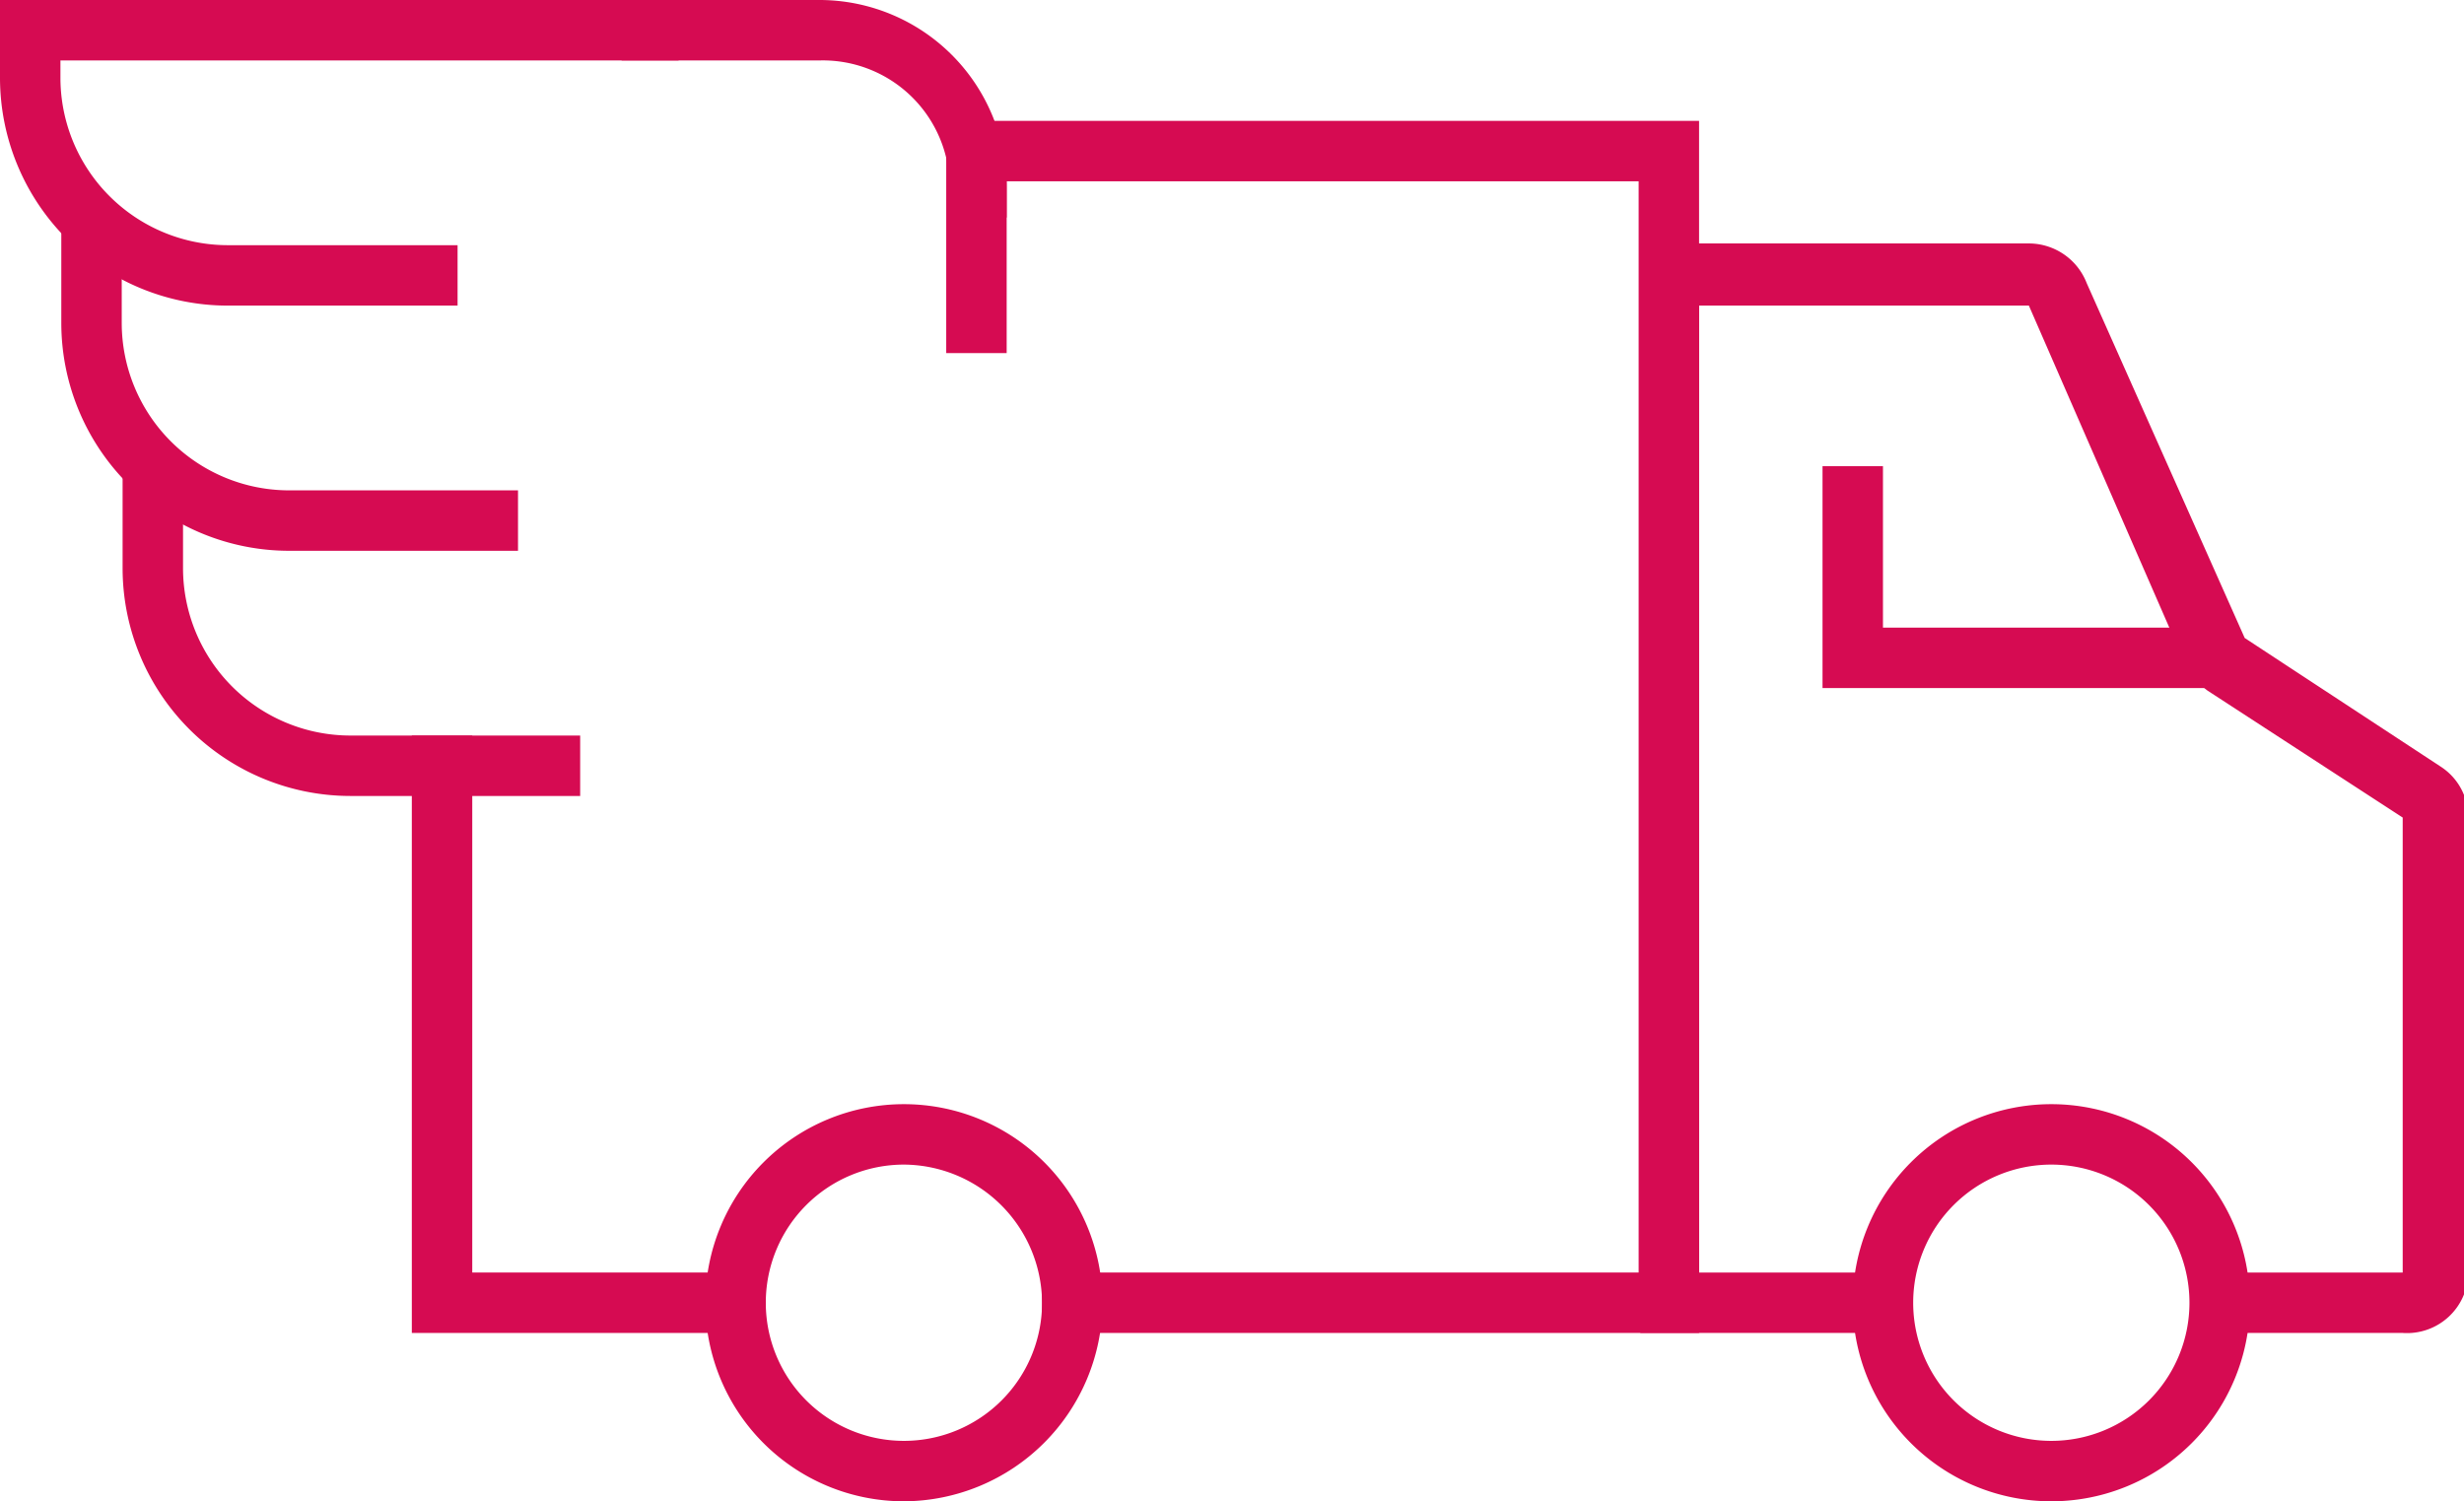
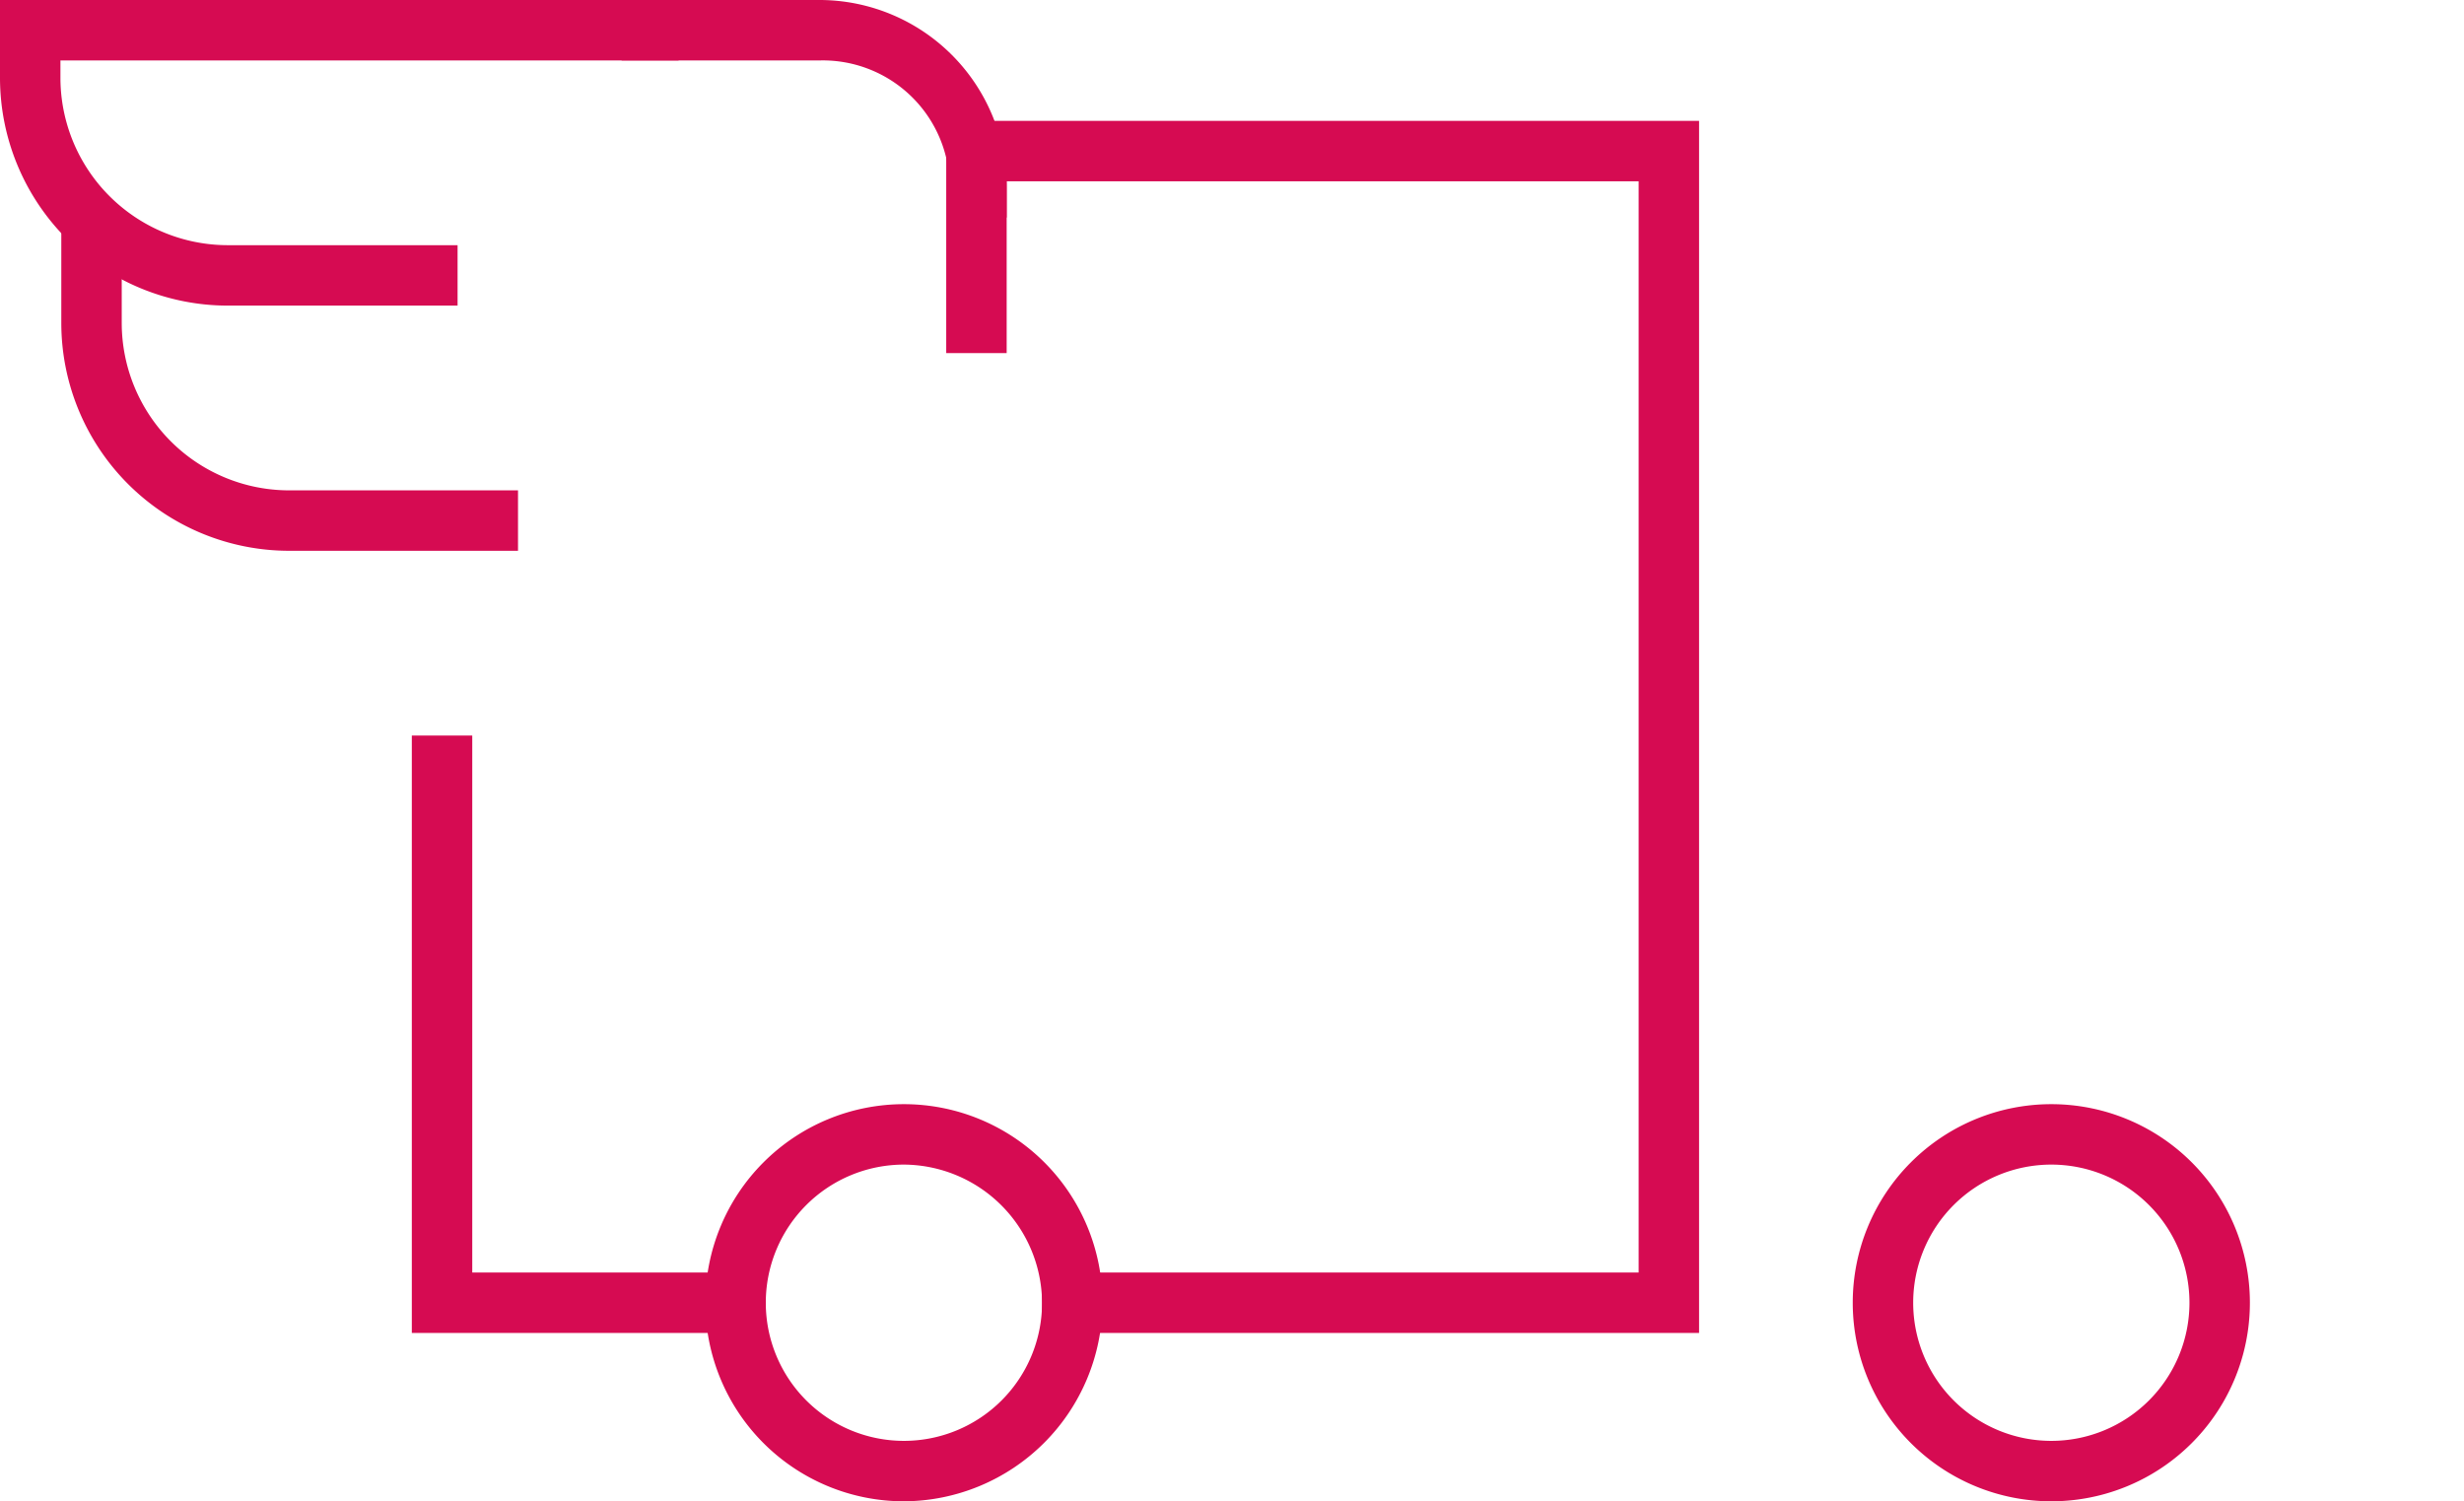
<svg xmlns="http://www.w3.org/2000/svg" viewBox="0 0 28.54 17.39">
  <defs>
    <style>.cls-1{fill:#d60b52;}</style>
  </defs>
  <g id="Layer_2" data-name="Layer 2">
    <g id="ontwerp">
      <path class="cls-1" d="M5.3,3.54H2.64A2.64,2.64,0,0,1,0,.9V0H7.86V.7H.7V.9A1.94,1.94,0,0,0,2.64,2.84H5.3Z" />
      <path class="cls-1" d="M6,6.38H3.35A2.64,2.64,0,0,1,.71,3.74V2.55h.7V3.74A1.94,1.94,0,0,0,3.35,5.68H6Z" />
-       <path class="cls-1" d="M6.72,9.22H4.06A2.64,2.64,0,0,1,1.42,6.58V5.32h.7V6.58A1.94,1.94,0,0,0,4.06,8.52H6.72Z" />
      <path class="cls-1" d="M11.66,2.52H11V2.17A1.47,1.47,0,0,0,9.5.7H7.2V0H9.5a2.17,2.17,0,0,1,2.16,2.17Z" />
      <polygon class="cls-1" points="19.68 15.44 12.07 15.44 12.07 14.74 18.98 14.74 18.98 2.1 11.66 2.1 11.66 4.09 10.96 4.09 10.96 1.4 19.68 1.4 19.68 15.44" />
      <polygon class="cls-1" points="8.87 15.44 4.77 15.44 4.77 8.52 5.47 8.52 5.47 14.74 8.87 14.74 8.87 15.44" />
-       <path class="cls-1" d="M27.83,15.44H25.71v-.7h2.12V9.47L25.57,8a.86.86,0,0,1-.26-.31L23.5,3.54l-3.82,0V14.74h2.13v.7H19V2.82h4.51a.72.72,0,0,1,.66.46L26,7.39l2.27,1.49a.7.7,0,0,1,.32.59v5.26A.71.71,0,0,1,27.83,15.44Z" />
-       <polygon class="cls-1" points="25.67 7.97 21.11 7.97 21.11 5.4 21.81 5.4 21.81 7.27 25.67 7.27 25.67 7.97" />
      <path class="cls-1" d="M23.76,17.39a2.3,2.3,0,1,1,2.3-2.3A2.3,2.3,0,0,1,23.76,17.39Zm0-3.9a1.6,1.6,0,1,0,1.6,1.6A1.6,1.6,0,0,0,23.76,13.49Z" />
      <path class="cls-1" d="M10.47,17.39a2.3,2.3,0,1,1,2.3-2.3A2.31,2.31,0,0,1,10.47,17.39Zm0-3.9a1.6,1.6,0,1,0,1.6,1.6A1.61,1.61,0,0,0,10.47,13.49Z" />
    </g>
  </g>
</svg>